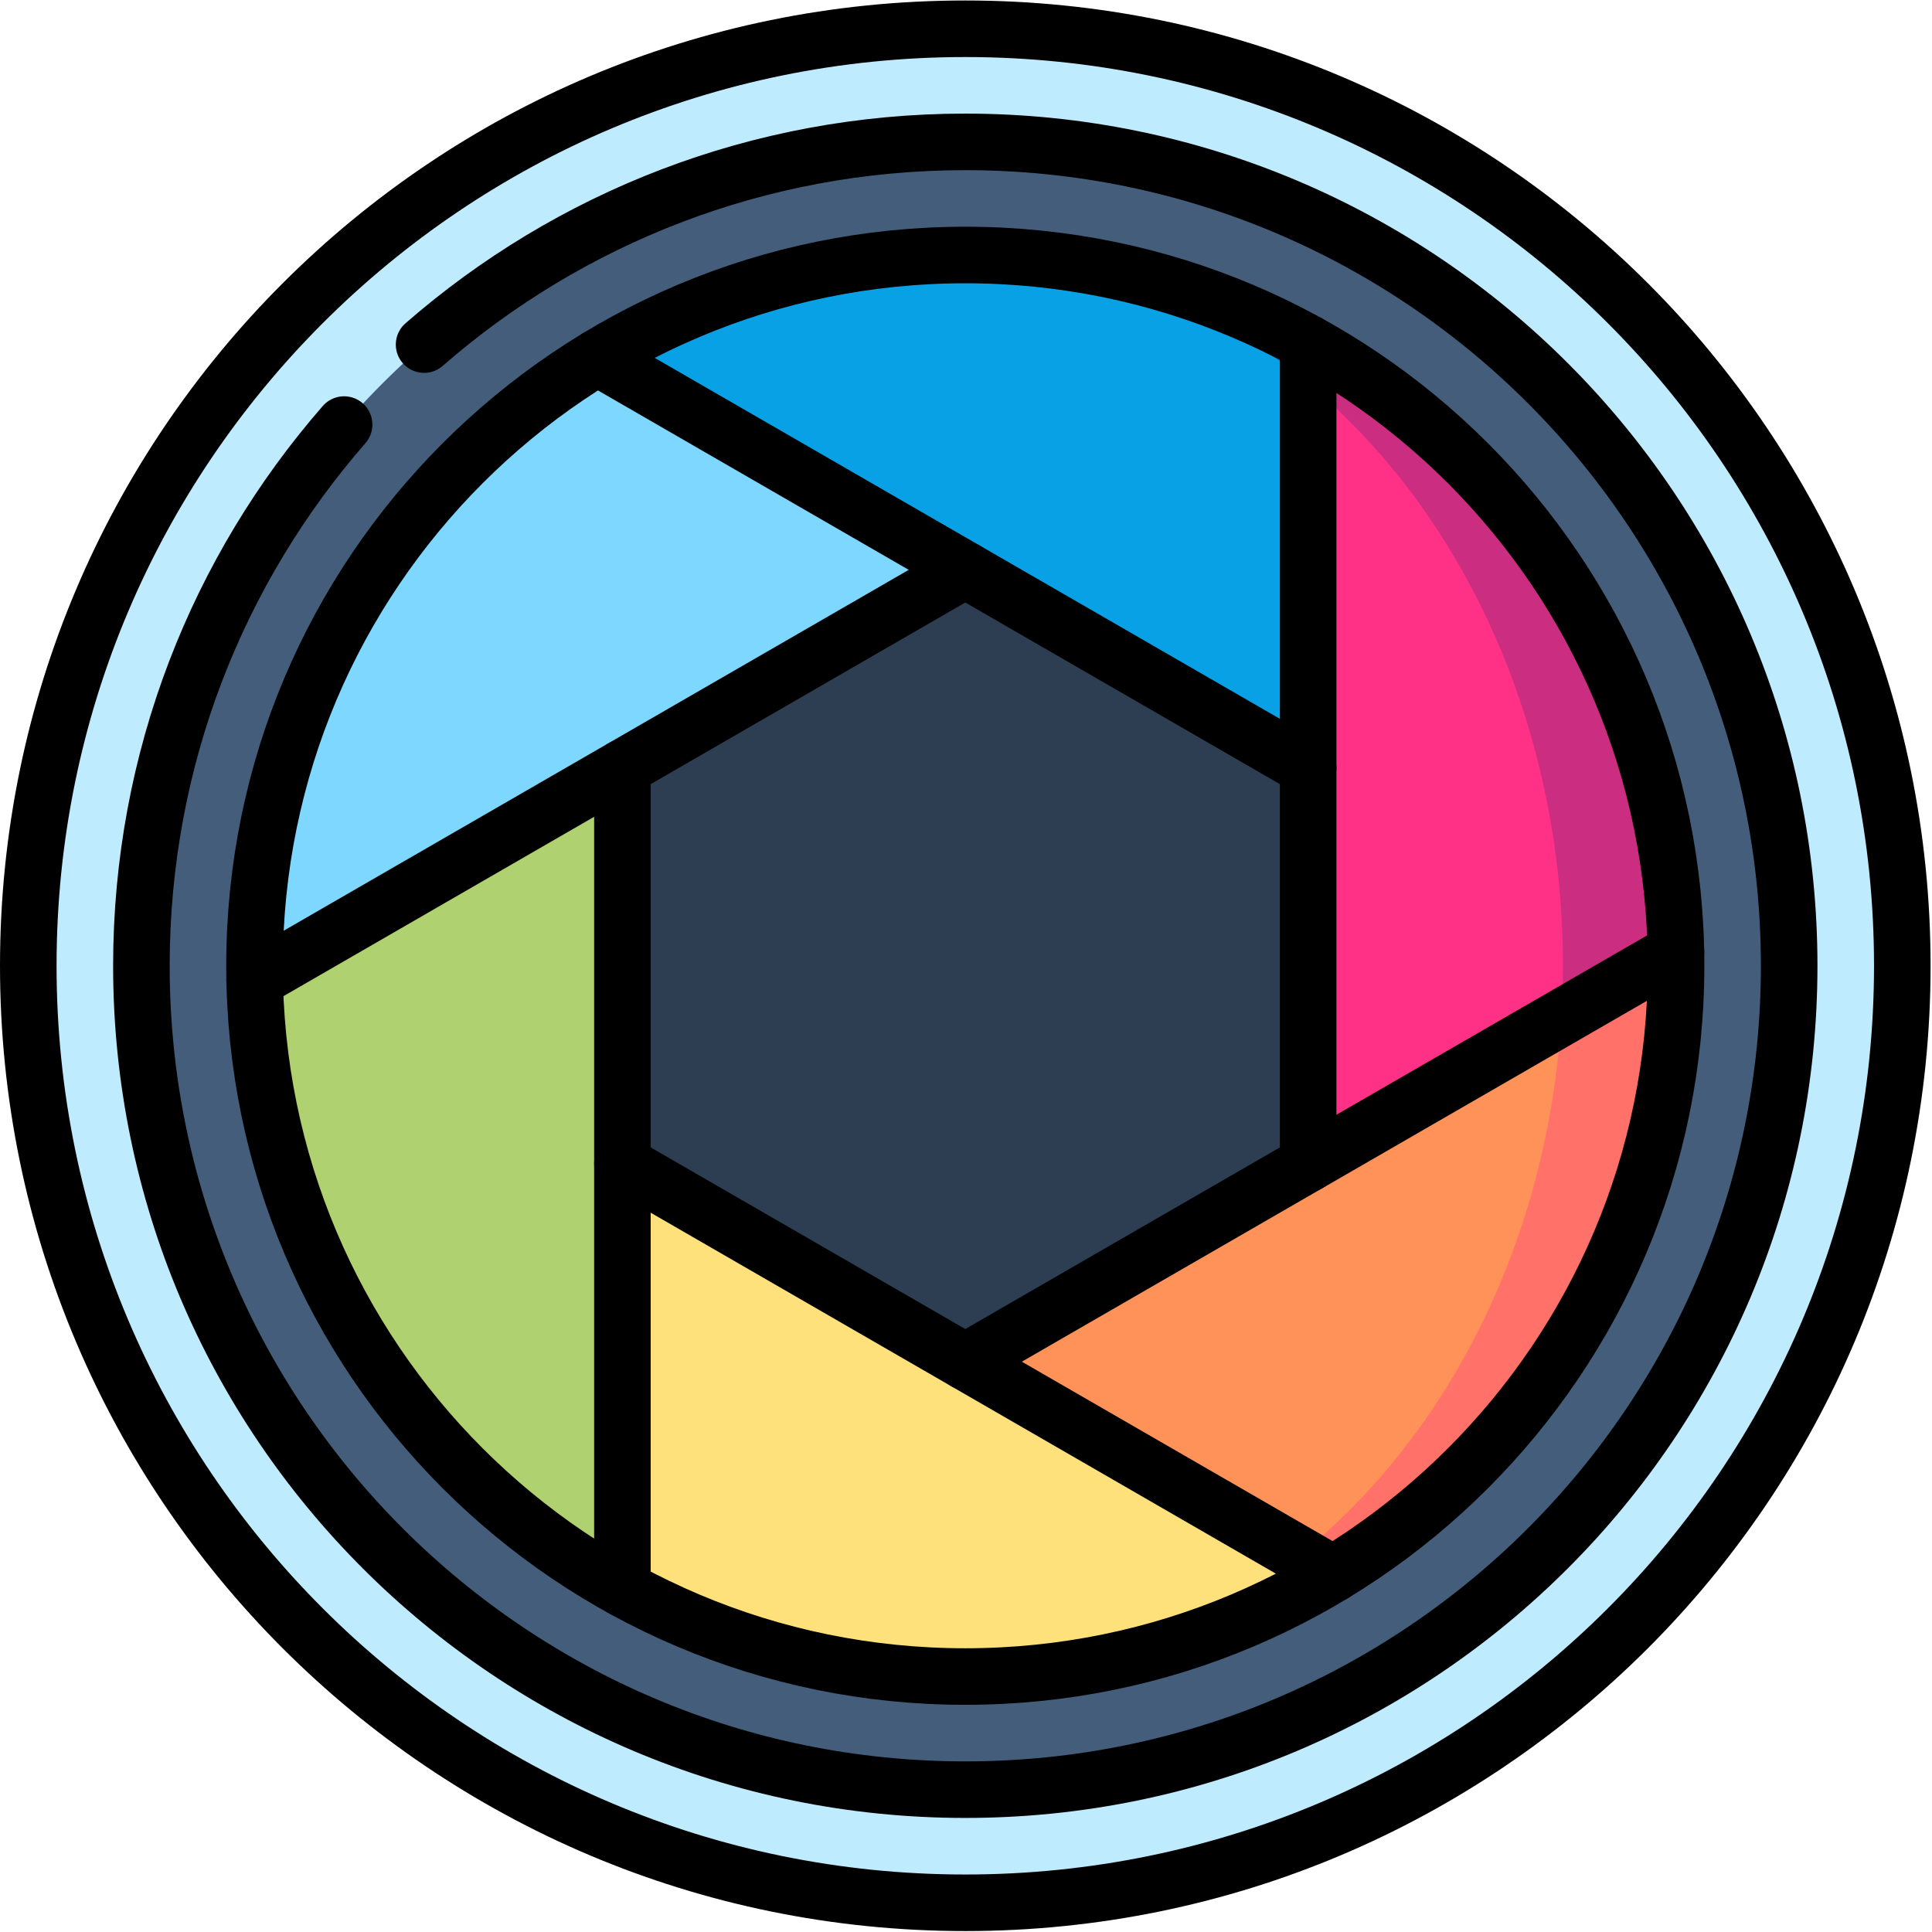
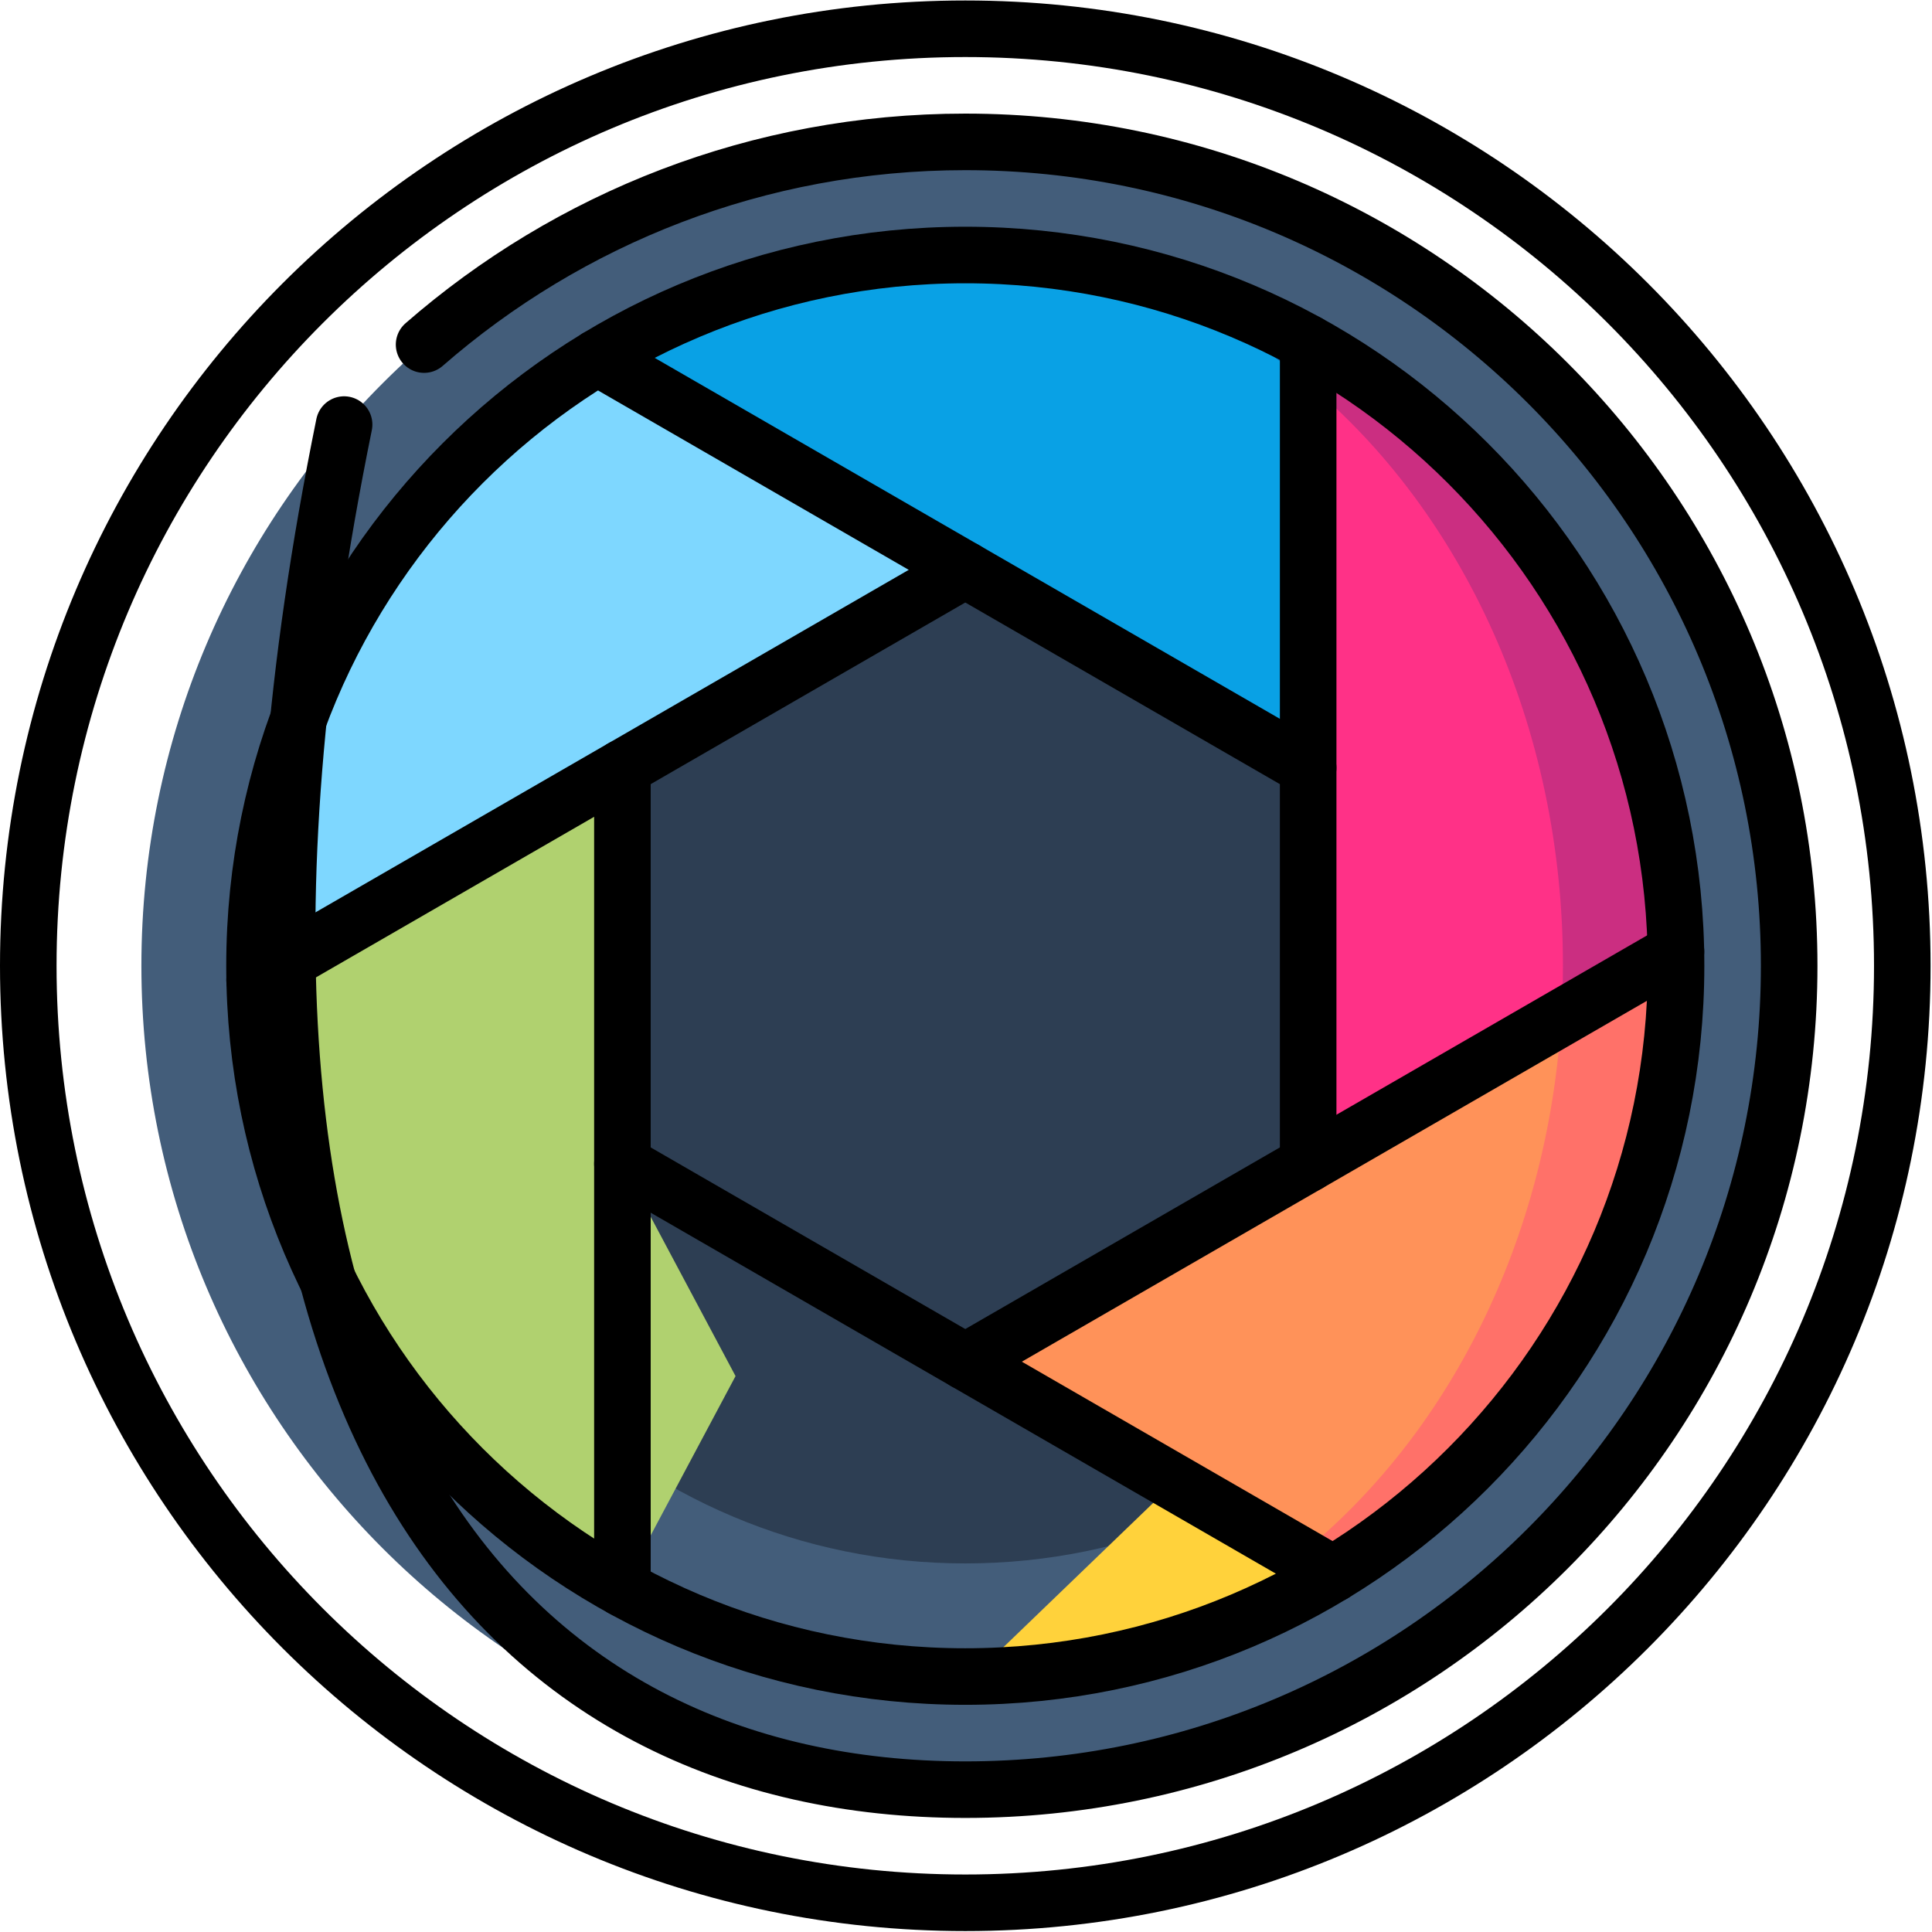
<svg xmlns="http://www.w3.org/2000/svg" width="100%" height="100%" viewBox="0 0 683 683" version="1.1" xml:space="preserve" style="fill-rule:evenodd;clip-rule:evenodd;stroke-linecap:round;stroke-linejoin:round;stroke-miterlimit:10;">
  <g id="g2592" transform="matrix(1.333,0,0,-1.333,0,682.667)">
    <g id="g2594">
      <g id="g2596">
        <g id="g2602" transform="matrix(1,0,0,1,504.5,256)">
-           <path id="path2604" d="M0,0C0,-137.243 -111.257,-248.5 -248.5,-248.5C-385.743,-248.5 -497,-137.243 -497,0C-497,137.243 -385.743,248.5 -248.5,248.5C-111.257,248.5 0,137.243 0,0" style="fill:rgb(191,235,255);fill-rule:nonzero;" />
-         </g>
+           </g>
        <g id="g2606" transform="matrix(1,0,0,1,474.5,256)">
          <path id="path2608" d="M0,0C0,-120.674 -97.826,-218.5 -218.5,-218.5C-339.174,-218.5 -437,-120.674 -437,0C-437,120.674 -339.174,218.5 -218.5,218.5C-97.826,218.5 0,120.674 0,0" style="fill:rgb(67,93,122);fill-rule:nonzero;" />
        </g>
        <g id="g2610" transform="matrix(1,0,0,1,414.5,256)">
          <path id="path2612" d="M0,0C0,-87.537 -70.963,-158.5 -158.5,-158.5C-246.037,-158.5 -317,-87.537 -317,0C-317,87.537 -246.037,158.5 -158.5,158.5C-70.963,158.5 0,87.537 0,0" style="fill:rgb(45,62,83);fill-rule:nonzero;" />
        </g>
        <g id="g2614" transform="matrix(1,0,0,1,353.55,94.68)">
          <path id="path2616" d="M0,0C-27.91,-16.92 -60.57,-26.8 -95.5,-27.16L-8.82,56.32L0,0Z" style="fill:rgb(255,210,59);fill-rule:nonzero;" />
        </g>
        <g id="g2618" transform="matrix(1,0,0,1,165.07,203.5)">
          <path id="path2620" d="M0,0L0,165L-97.53,48.7C-96.16,-20.83 -57.135,-81.125 -0.005,-112.645L30,-56.32L0,0Z" style="fill:rgb(176,209,111);fill-rule:nonzero;" />
        </g>
        <g id="g2622" transform="matrix(1,0,0,1,256,151)">
-           <path id="path2624" d="M0,0L-90.93,52.5L-90.935,-60.145C-63.975,-75.025 -32.98,-83.5 0,-83.5C0.68,-83.5 1.37,-83.49 2.05,-83.48C34.14,-83 63.939,-71.17 88.729,-51.22L88.729,0L0,0Z" style="fill:rgb(255,225,124);fill-rule:nonzero;" />
-         </g>
+           </g>
        <g id="g2626" transform="matrix(1,0,0,1,444.46,259.8)">
          <path id="path2628" d="M0,0C0.03,-1.27 0.04,-2.53 0.04,-3.8C0.04,-72.21 -36.39,-132.1 -90.91,-165.13C-90.91,-165.12 -99.73,-160.02 -99.73,-160.02L-69.73,0L0,0Z" style="fill:rgb(255,113,105);fill-rule:nonzero;" />
        </g>
        <g id="g2630" transform="matrix(1,0,0,1,346.93,203.5)">
          <path id="path2632" d="M0,0L27.8,56.3L67.15,38.77C63.57,-20.54 36.91,-72.24 -2.2,-103.72L-90.93,-52.5L0,0Z" style="fill:rgb(255,146,89);fill-rule:nonzero;" />
        </g>
        <g id="g2634" transform="matrix(1,0,0,1,158.45,417.325)">
          <path id="path2636" d="M0,0C-54.52,-33.03 -90.95,-92.915 -90.95,-161.325C-90.95,-162.595 -90.94,-163.855 -90.91,-165.125L97.55,-56.325L97.55,-0.005L0,0Z" style="fill:rgb(126,215,255);fill-rule:nonzero;" />
        </g>
        <g id="g2638" transform="matrix(1,0,0,1,346.94,421.15)">
          <path id="path2640" d="M0,0L-30.01,-61.69L67.141,-178.88L97.521,-161.35C96.15,-91.82 57.131,-31.52 0,0" style="fill:rgb(203,46,129);fill-rule:nonzero;" />
        </g>
        <g id="g2642" transform="matrix(1,0,0,1,414.5,256)">
          <path id="path2644" d="M0,0C0,-4.62 -0.14,-9.2 -0.42,-13.73L-67.57,-52.5L-67.57,52.5L-97.57,103.46L-67.57,154.42C-26.71,120.33 0,63.87 0,0" style="fill:rgb(255,49,135);fill-rule:nonzero;" />
        </g>
        <g id="g2646" transform="matrix(1,0,0,1,346.94,421.15)">
          <path id="path2648" d="M0,0L-0.01,-10.73L-88.89,23.33C-56.68,23 -26.399,14.57 0,0" style="fill:rgb(7,124,204);fill-rule:nonzero;" />
        </g>
        <g id="g2650" transform="matrix(1,0,0,1,258.05,444.48)">
          <path id="path2652" d="M0,0C-0.68,0.01 -1.37,0.02 -2.05,0.02C-37.76,0.02 -71.14,-9.915 -99.6,-27.155L-2.05,-83.48L88.88,-135.98L88.88,-34.06C63.66,-13.02 33.05,-0.49 0,0" style="fill:rgb(9,161,229);fill-rule:nonzero;" />
        </g>
        <g id="g2654" transform="matrix(1,0,0,1,504.5,256)">
          <path id="path2656" d="M0,0C0,-137.243 -111.257,-248.5 -248.5,-248.5C-385.743,-248.5 -497,-137.243 -497,0C-497,137.243 -385.743,248.5 -248.5,248.5C-111.257,248.5 0,137.243 0,0Z" style="fill:none;fill-rule:nonzero;stroke:black;stroke-width:15px;" />
        </g>
        <g id="g2658" transform="matrix(1,0,0,1,444.5,256)">
          <path id="path2660" d="M0,0C0,-104.105 -84.395,-188.5 -188.5,-188.5C-292.605,-188.5 -377,-104.105 -377,0C-377,104.105 -292.605,188.5 -188.5,188.5C-84.395,188.5 0,104.105 0,0Z" style="fill:none;fill-rule:nonzero;stroke:black;stroke-width:15px;" />
        </g>
        <g id="g2662" transform="matrix(1,0,0,1,91.258,399.529)">
-           <path id="path2664" d="M0,0C-33.477,-38.393 -53.758,-88.59 -53.758,-143.529C-53.758,-264.203 44.067,-362.029 164.742,-362.029C285.416,-362.029 383.242,-264.203 383.242,-143.529C383.242,-22.854 285.416,74.971 164.742,74.971C109.803,74.971 59.605,54.69 21.213,21.213" style="fill:none;fill-rule:nonzero;stroke:black;stroke-width:15px;" />
+           <path id="path2664" d="M0,0C-53.758,-264.203 44.067,-362.029 164.742,-362.029C285.416,-362.029 383.242,-264.203 383.242,-143.529C383.242,-22.854 285.416,74.971 164.742,74.971C109.803,74.971 59.605,54.69 21.213,21.213" style="fill:none;fill-rule:nonzero;stroke:black;stroke-width:15px;" />
        </g>
        <g id="g2666" transform="matrix(1,0,0,1,256,361)">
          <path id="path2668" d="M0,0L-188.485,-108.822" style="fill:none;fill-rule:nonzero;stroke:black;stroke-width:15px;" />
        </g>
        <g id="g2670" transform="matrix(1,0,0,1,165.067,308.5)">
          <path id="path2672" d="M0,0L0,-217.644" style="fill:none;fill-rule:nonzero;stroke:black;stroke-width:15px;" />
        </g>
        <g id="g2674" transform="matrix(1,0,0,1,165.067,203.5)">
          <path id="path2676" d="M0,0L188.485,-108.822" style="fill:none;fill-rule:nonzero;stroke:black;stroke-width:15px;" />
        </g>
        <g id="g2678" transform="matrix(1,0,0,1,256,151)">
          <path id="path2680" d="M0,0L188.485,108.822" style="fill:none;fill-rule:nonzero;stroke:black;stroke-width:15px;" />
        </g>
        <g id="g2682" transform="matrix(1,0,0,1,346.933,203.5)">
          <path id="path2684" d="M0,0L0,217.644" style="fill:none;fill-rule:nonzero;stroke:black;stroke-width:15px;" />
        </g>
        <g id="g2686" transform="matrix(1,0,0,1,346.933,308.5)">
          <path id="path2688" d="M0,0L-188.485,108.822" style="fill:none;fill-rule:nonzero;stroke:black;stroke-width:15px;" />
        </g>
      </g>
    </g>
  </g>
</svg>